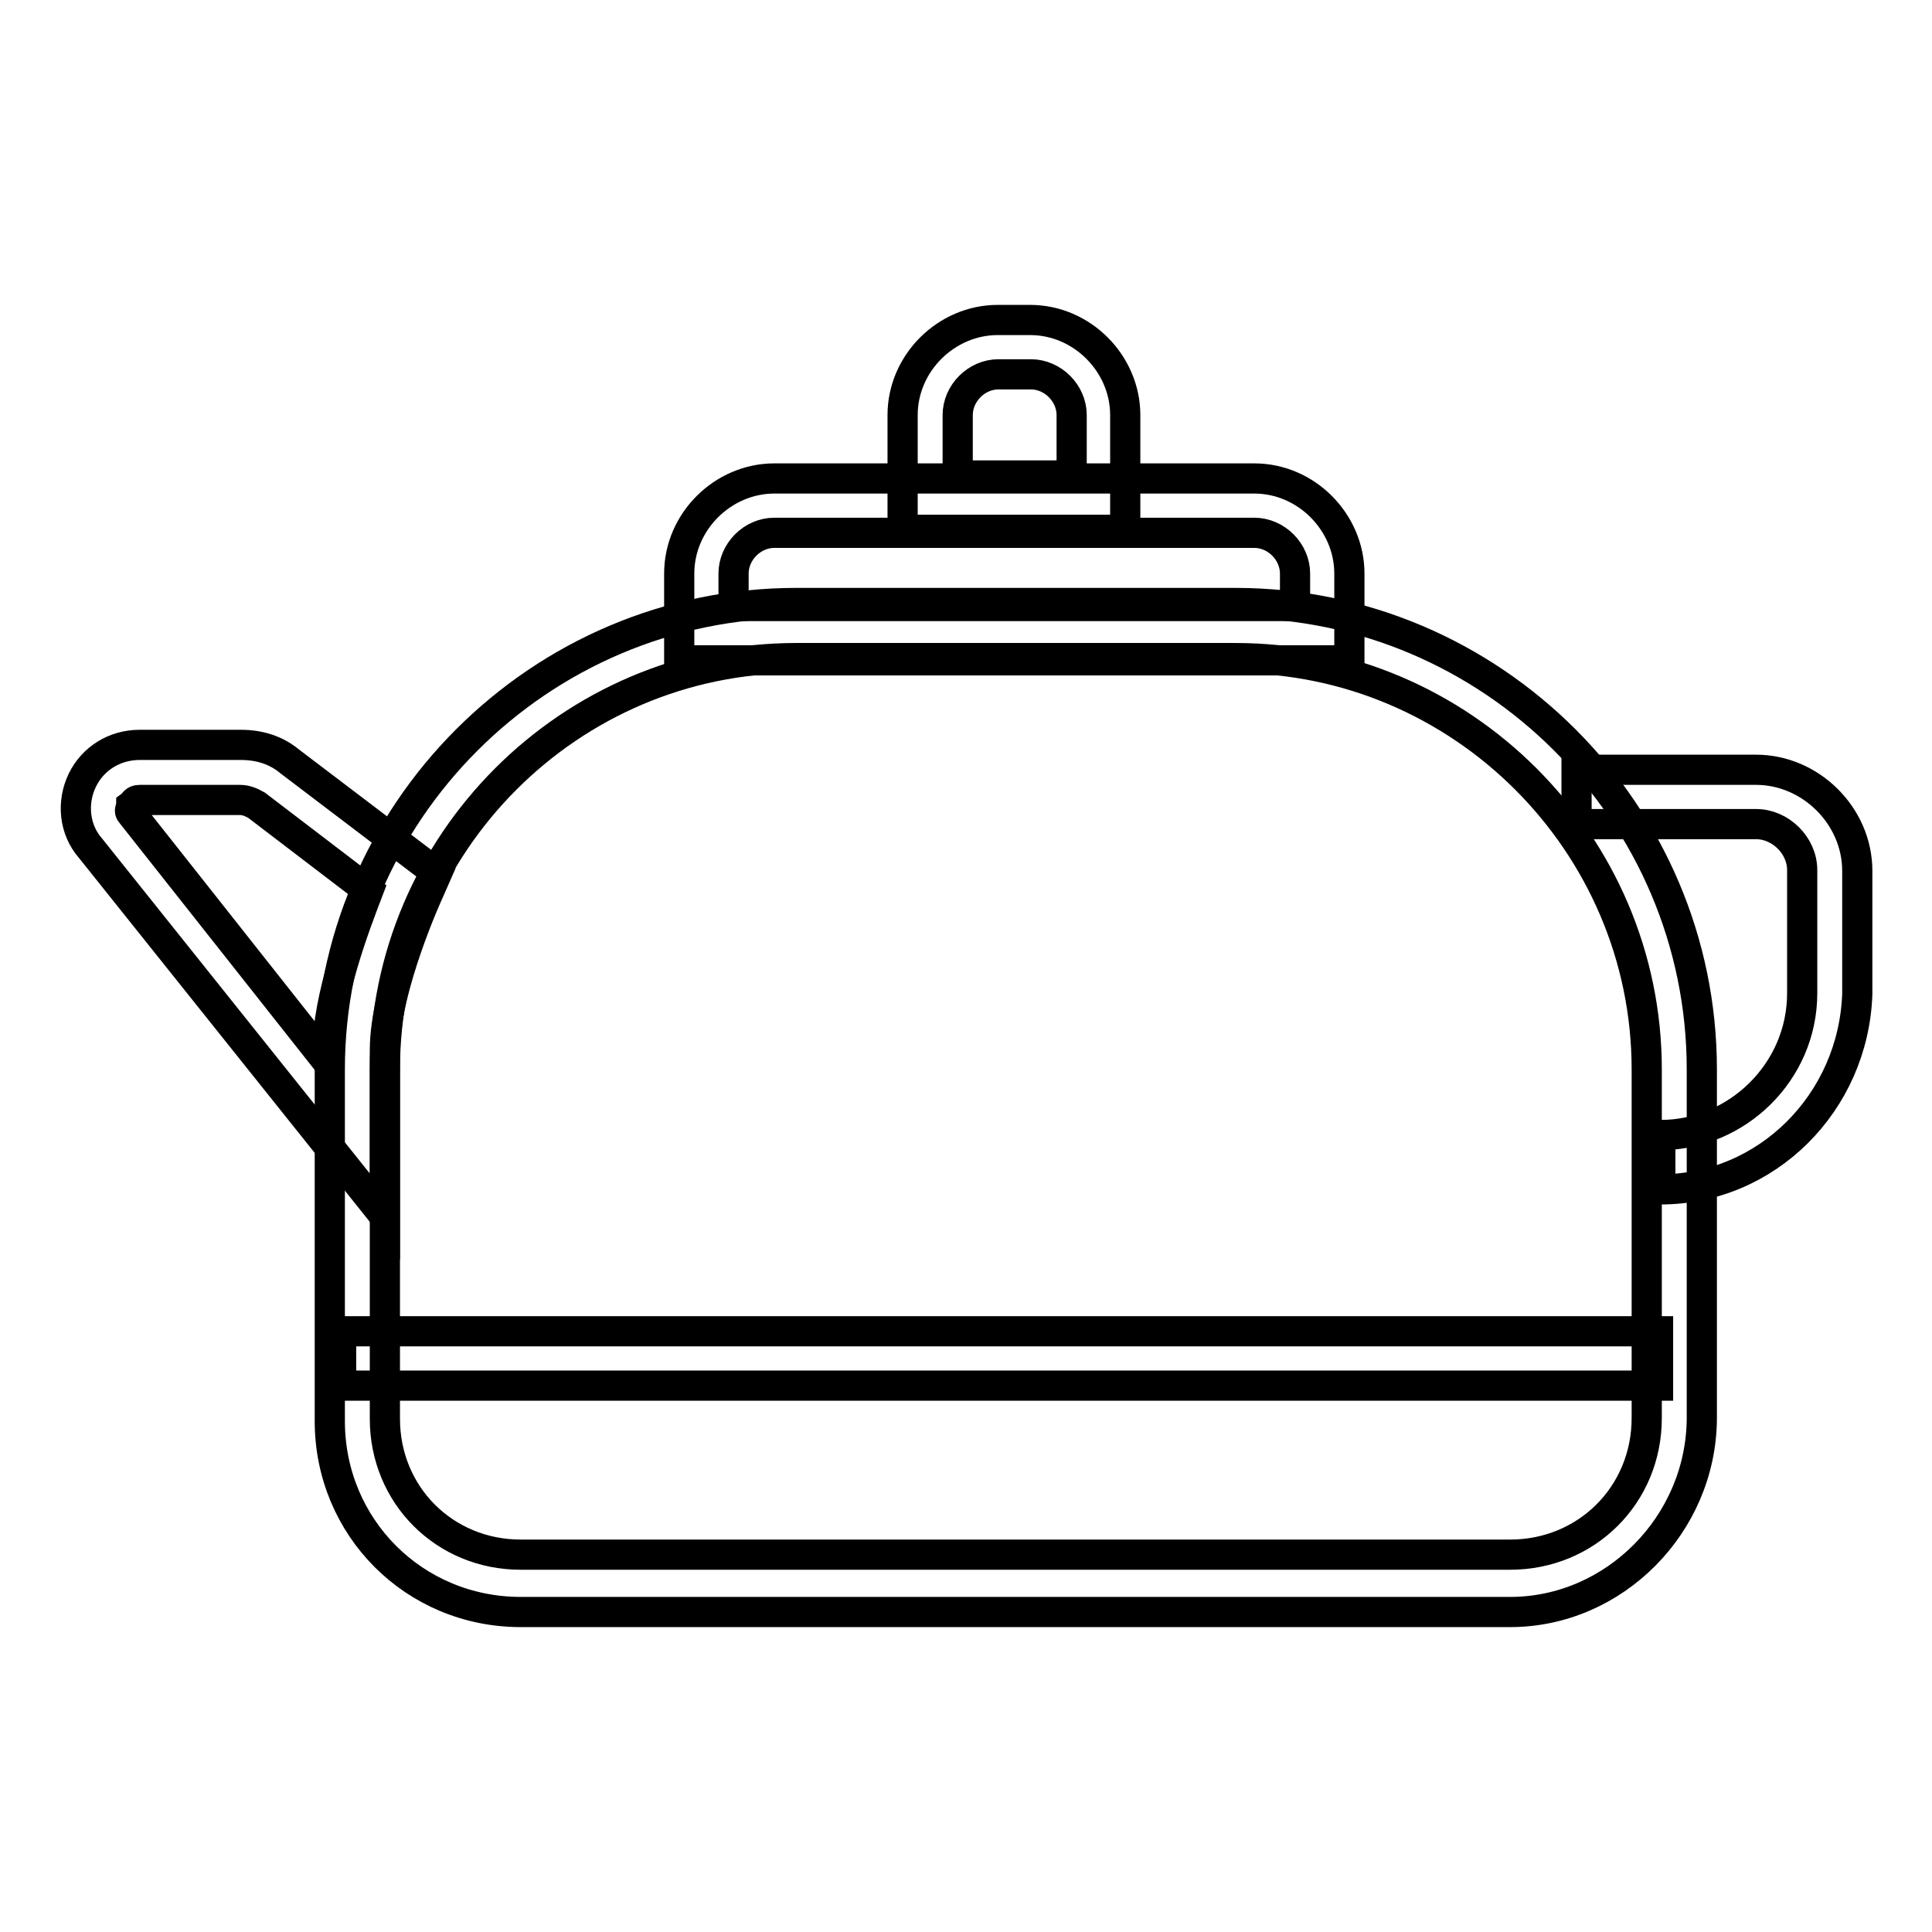
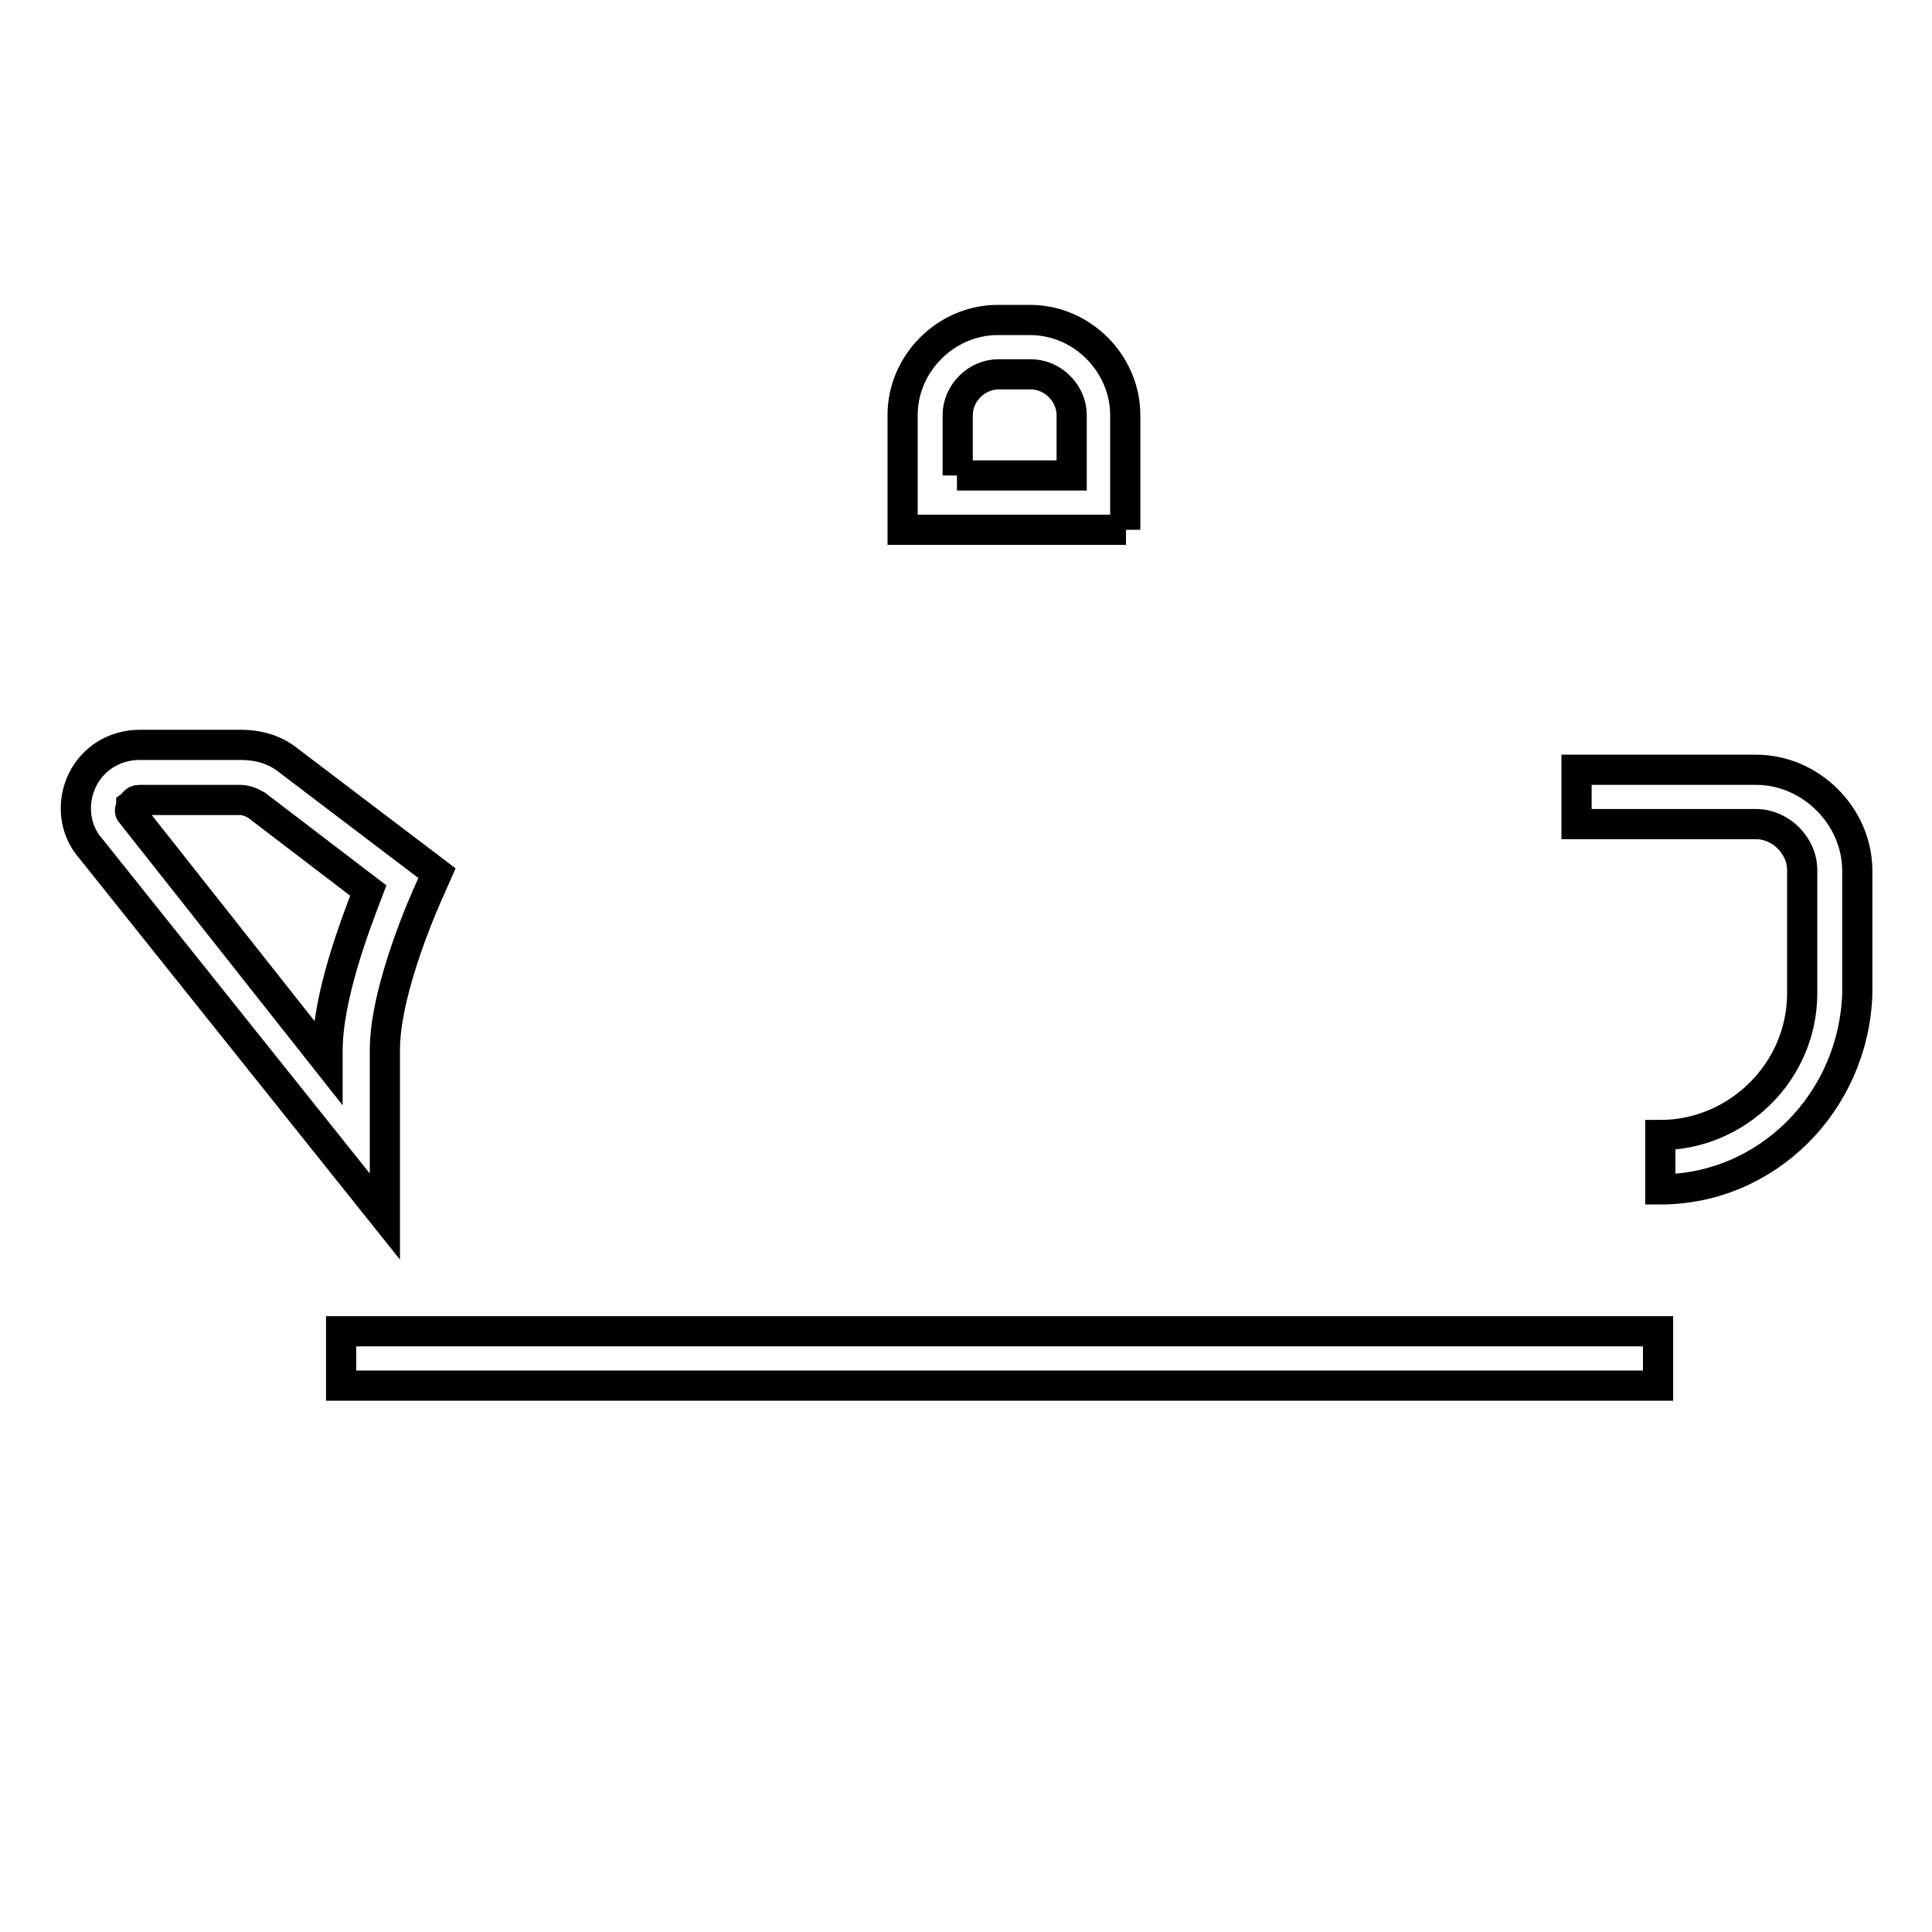
<svg xmlns="http://www.w3.org/2000/svg" version="1.1" x="0px" y="0px" viewBox="0 0 256 256" enable-background="new 0 0 256 256" xml:space="preserve">
  <g>
-     <path stroke-width="4" fill-opacity="0" stroke="#000000" d="M200.1,213.6H69c-14.1,0-25.3-11.2-25.3-25.3v-46.6c0-34,27.8-61.8,61.8-61.8h58.2 c34,0,61.8,27.8,61.8,61.8V188C225.4,202,213.9,213.6,200.1,213.6z M105.5,87.2c-30,0-54.5,24.6-54.5,54.5V188 C51,198.1,58.9,206,69,206h131.1c10.1,0,18.1-7.9,18.1-18.1v-46.2c0-30-24.6-54.5-54.5-54.5H105.5z" />
-     <path stroke-width="4" fill-opacity="0" stroke="#000000" d="M178.8,87.5H90V76c0-6.9,5.8-12.6,12.6-12.6h63.6c6.9,0,12.6,5.8,12.6,12.6V87.5z M97.2,80.3h74.4V76 c0-2.9-2.5-5.4-5.4-5.4h-63.6c-2.9,0-5.4,2.5-5.4,5.4V80.3z" />
    <path stroke-width="4" fill-opacity="0" stroke="#000000" d="M149.2,70.2h-29.6V55c0-6.9,5.8-12.6,12.6-12.6h4.3c6.9,0,12.6,5.8,12.6,12.6V70.2z M126.8,63H142V55 c0-2.9-2.5-5.4-5.4-5.4h-4.3c-2.9,0-5.4,2.5-5.4,5.4V63z M220,157.6v-7.2c10.1,0,18.8-8.3,18.8-18.8v-16.3c0-3.3-2.9-6.1-6.1-6.1 h-23.8V102h23.8c7.2,0,13.4,6.1,13.4,13.4v16.3C245.6,146.1,234.1,157.6,220,157.6z M45.2,176.4h174.5v7.2H45.2V176.4z M51,161.2 l-39-48.8c-2.2-2.5-2.5-6.1-1.1-9c1.4-2.9,4.3-4.7,7.6-4.7h13.4c2.5,0,4.7,0.7,6.5,2.2l19.5,14.8l-1.1,2.5c0,0-5.8,12.6-5.8,20.9 V161.2z M18.5,106c-0.7,0-0.7,0.4-1.1,0.7c0,0.4-0.4,0.7,0,1.1l26,32.9v-1.4c0-7.2,3.6-16.6,5.4-21.3L34,106.7 c-0.7-0.4-1.4-0.7-2.2-0.7H18.5z" />
  </g>
</svg>